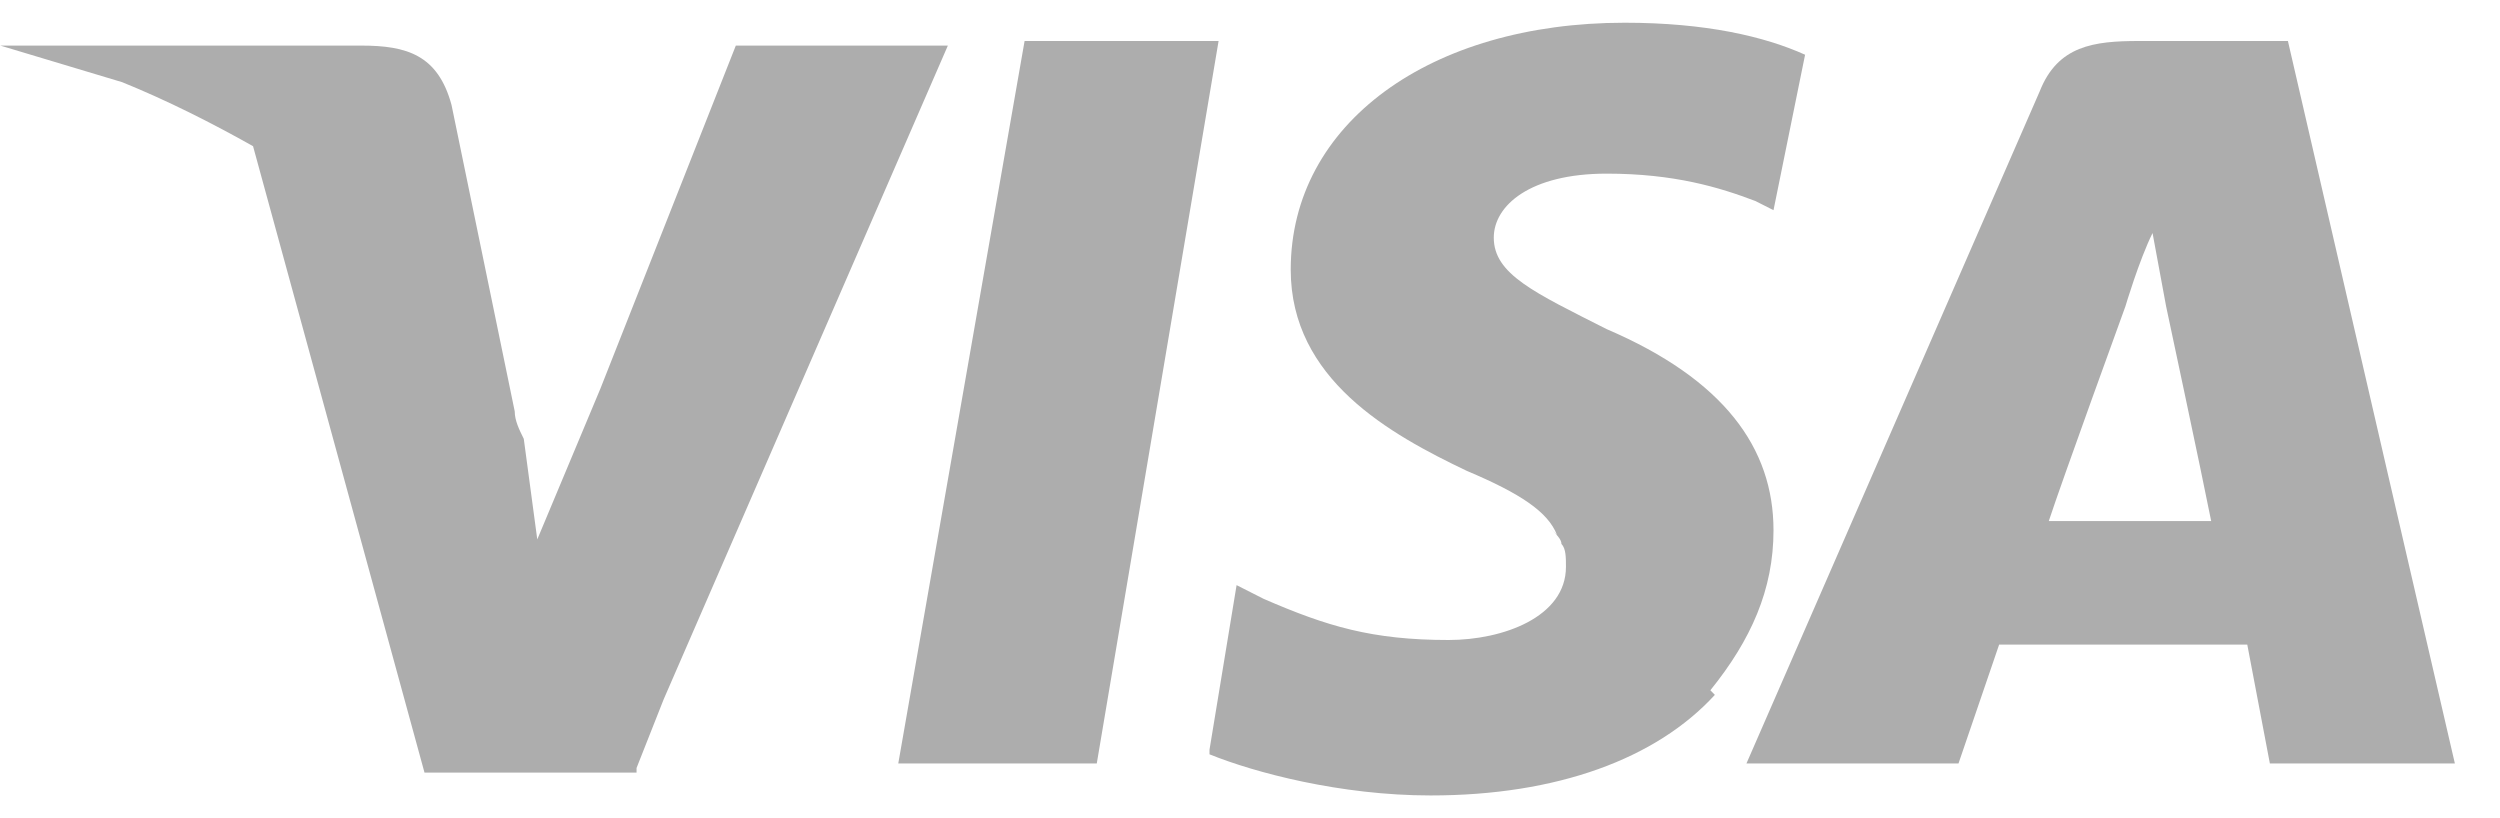
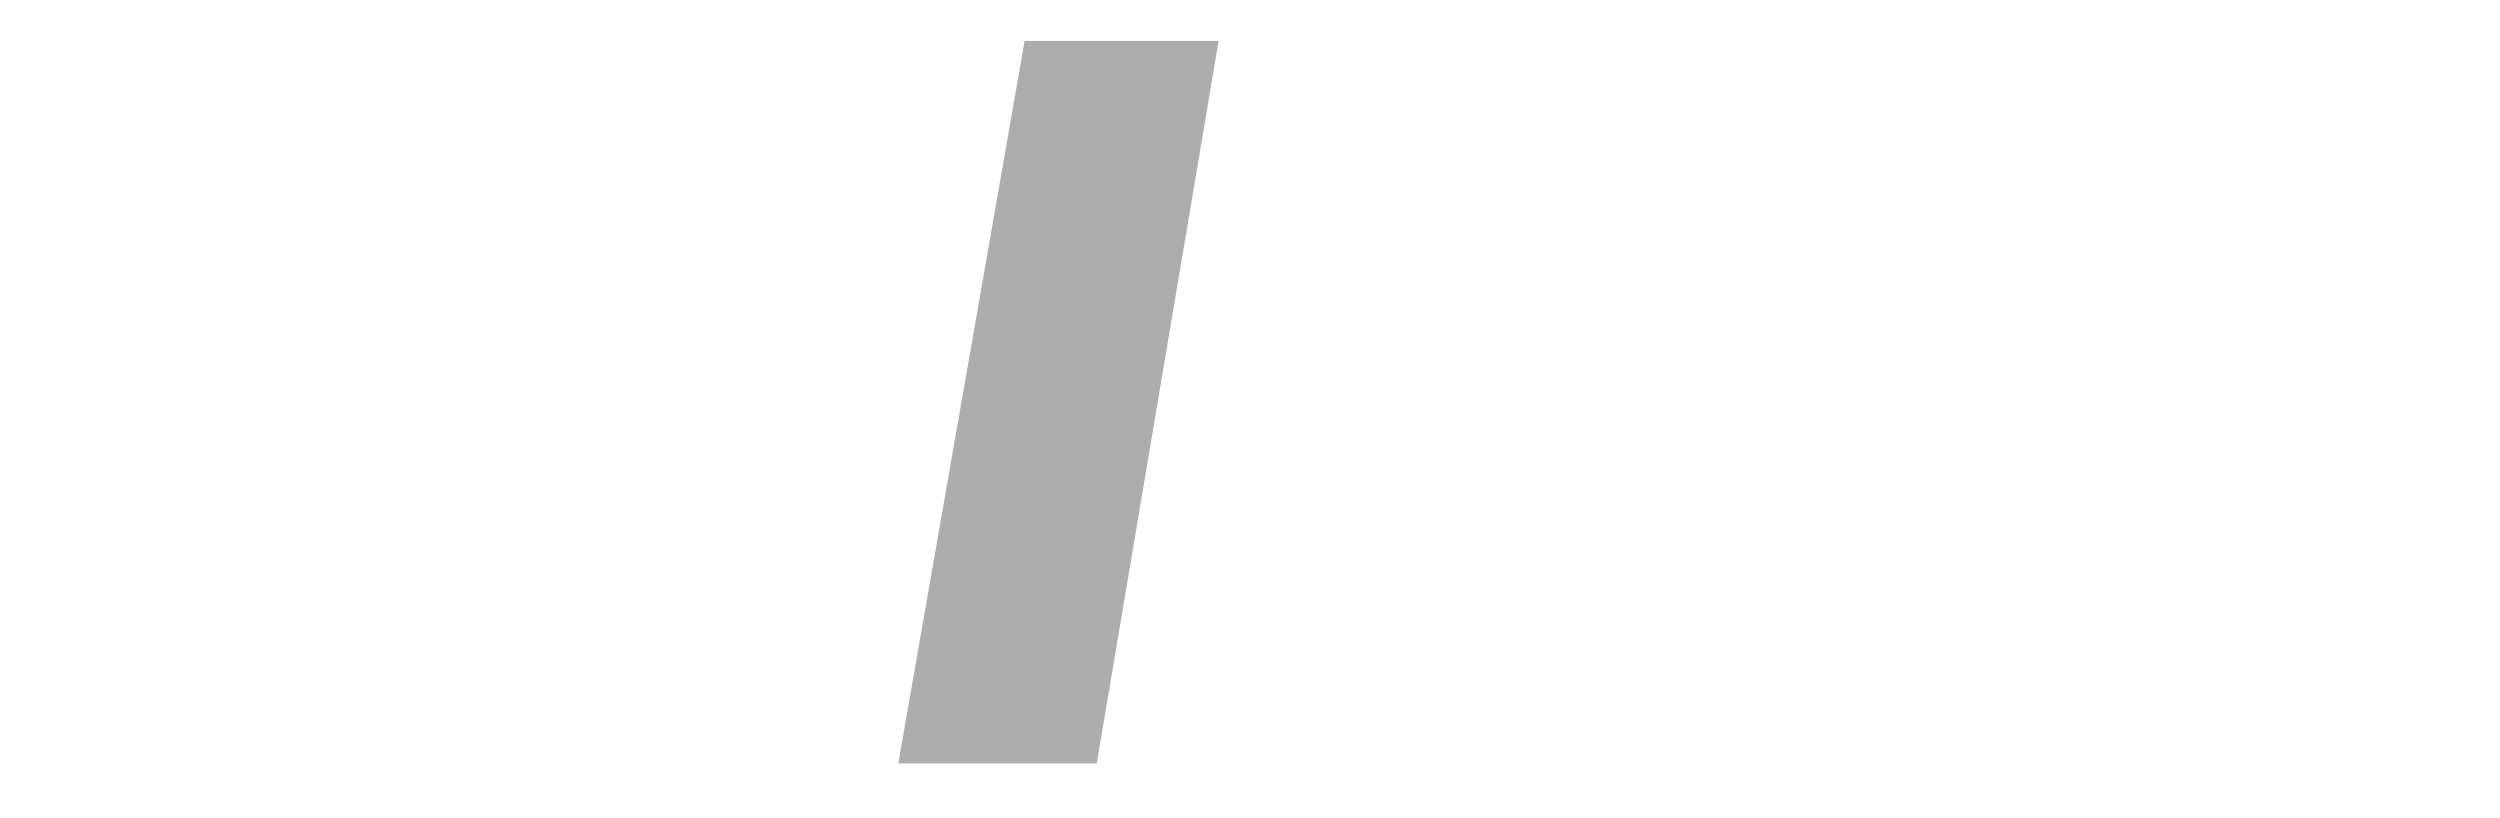
<svg xmlns="http://www.w3.org/2000/svg" width="55" height="18" viewBox="0 0 55 18" fill="none">
  <g id="Group 6">
    <path id="Vector" d="M23.335 0.902H22.541L19.762 16.796H24.129L26.809 0.902H23.335Z" fill="#ADADAD" />
-     <path id="Vector_2" d="M39.017 11.666C39.017 9.855 37.926 8.346 35.345 7.24C33.756 6.435 32.863 6.033 32.863 5.228C32.863 4.524 33.657 3.82 35.345 3.82C36.834 3.82 37.826 4.121 38.62 4.423L39.017 4.624L39.712 1.204C38.819 0.802 37.529 0.5 35.742 0.5C31.473 0.5 28.396 2.713 28.396 5.932C28.396 8.346 30.58 9.553 32.267 10.358C33.459 10.861 34.054 11.263 34.253 11.766L34.054 11.565C34.253 11.766 34.352 11.867 34.352 11.967C34.451 12.068 34.451 12.269 34.451 12.47C34.451 13.577 33.062 14.08 31.87 14.08C30.183 14.08 29.19 13.778 27.801 13.175L27.205 12.873L26.609 16.494V16.595C27.602 16.997 29.488 17.5 31.473 17.5C34.253 17.5 36.437 16.695 37.727 15.287L37.628 15.186C38.521 14.08 39.017 12.973 39.017 11.666Z" fill="#ADADAD" />
-     <path id="Vector_3" d="M14.6 15.387L20.853 1.003H17.081H16.188L13.21 8.547L11.82 11.867L11.523 9.654C11.423 9.453 11.324 9.251 11.324 9.05L9.934 2.311C9.636 1.204 8.942 1.003 7.949 1.003H0.008L2.688 1.808C3.681 2.21 4.673 2.713 5.567 3.216L9.339 16.997H14.004V16.896L14.6 15.387Z" fill="#ADADAD" />
-     <path id="Vector_4" d="M52.517 10.358L50.334 0.902H48.051H47.058C46.065 0.902 45.271 1.003 44.874 2.009L38.422 16.796H39.017H43.087L43.981 14.181H49.44L49.937 16.796H54.007L52.517 10.358ZM47.654 6.737C47.654 6.737 48.448 10.459 48.646 11.464H45.073C45.37 10.559 46.76 6.737 46.76 6.737C46.76 6.737 47.058 5.731 47.356 5.127L47.654 6.737Z" fill="#ADADAD" />
  </g>
</svg>